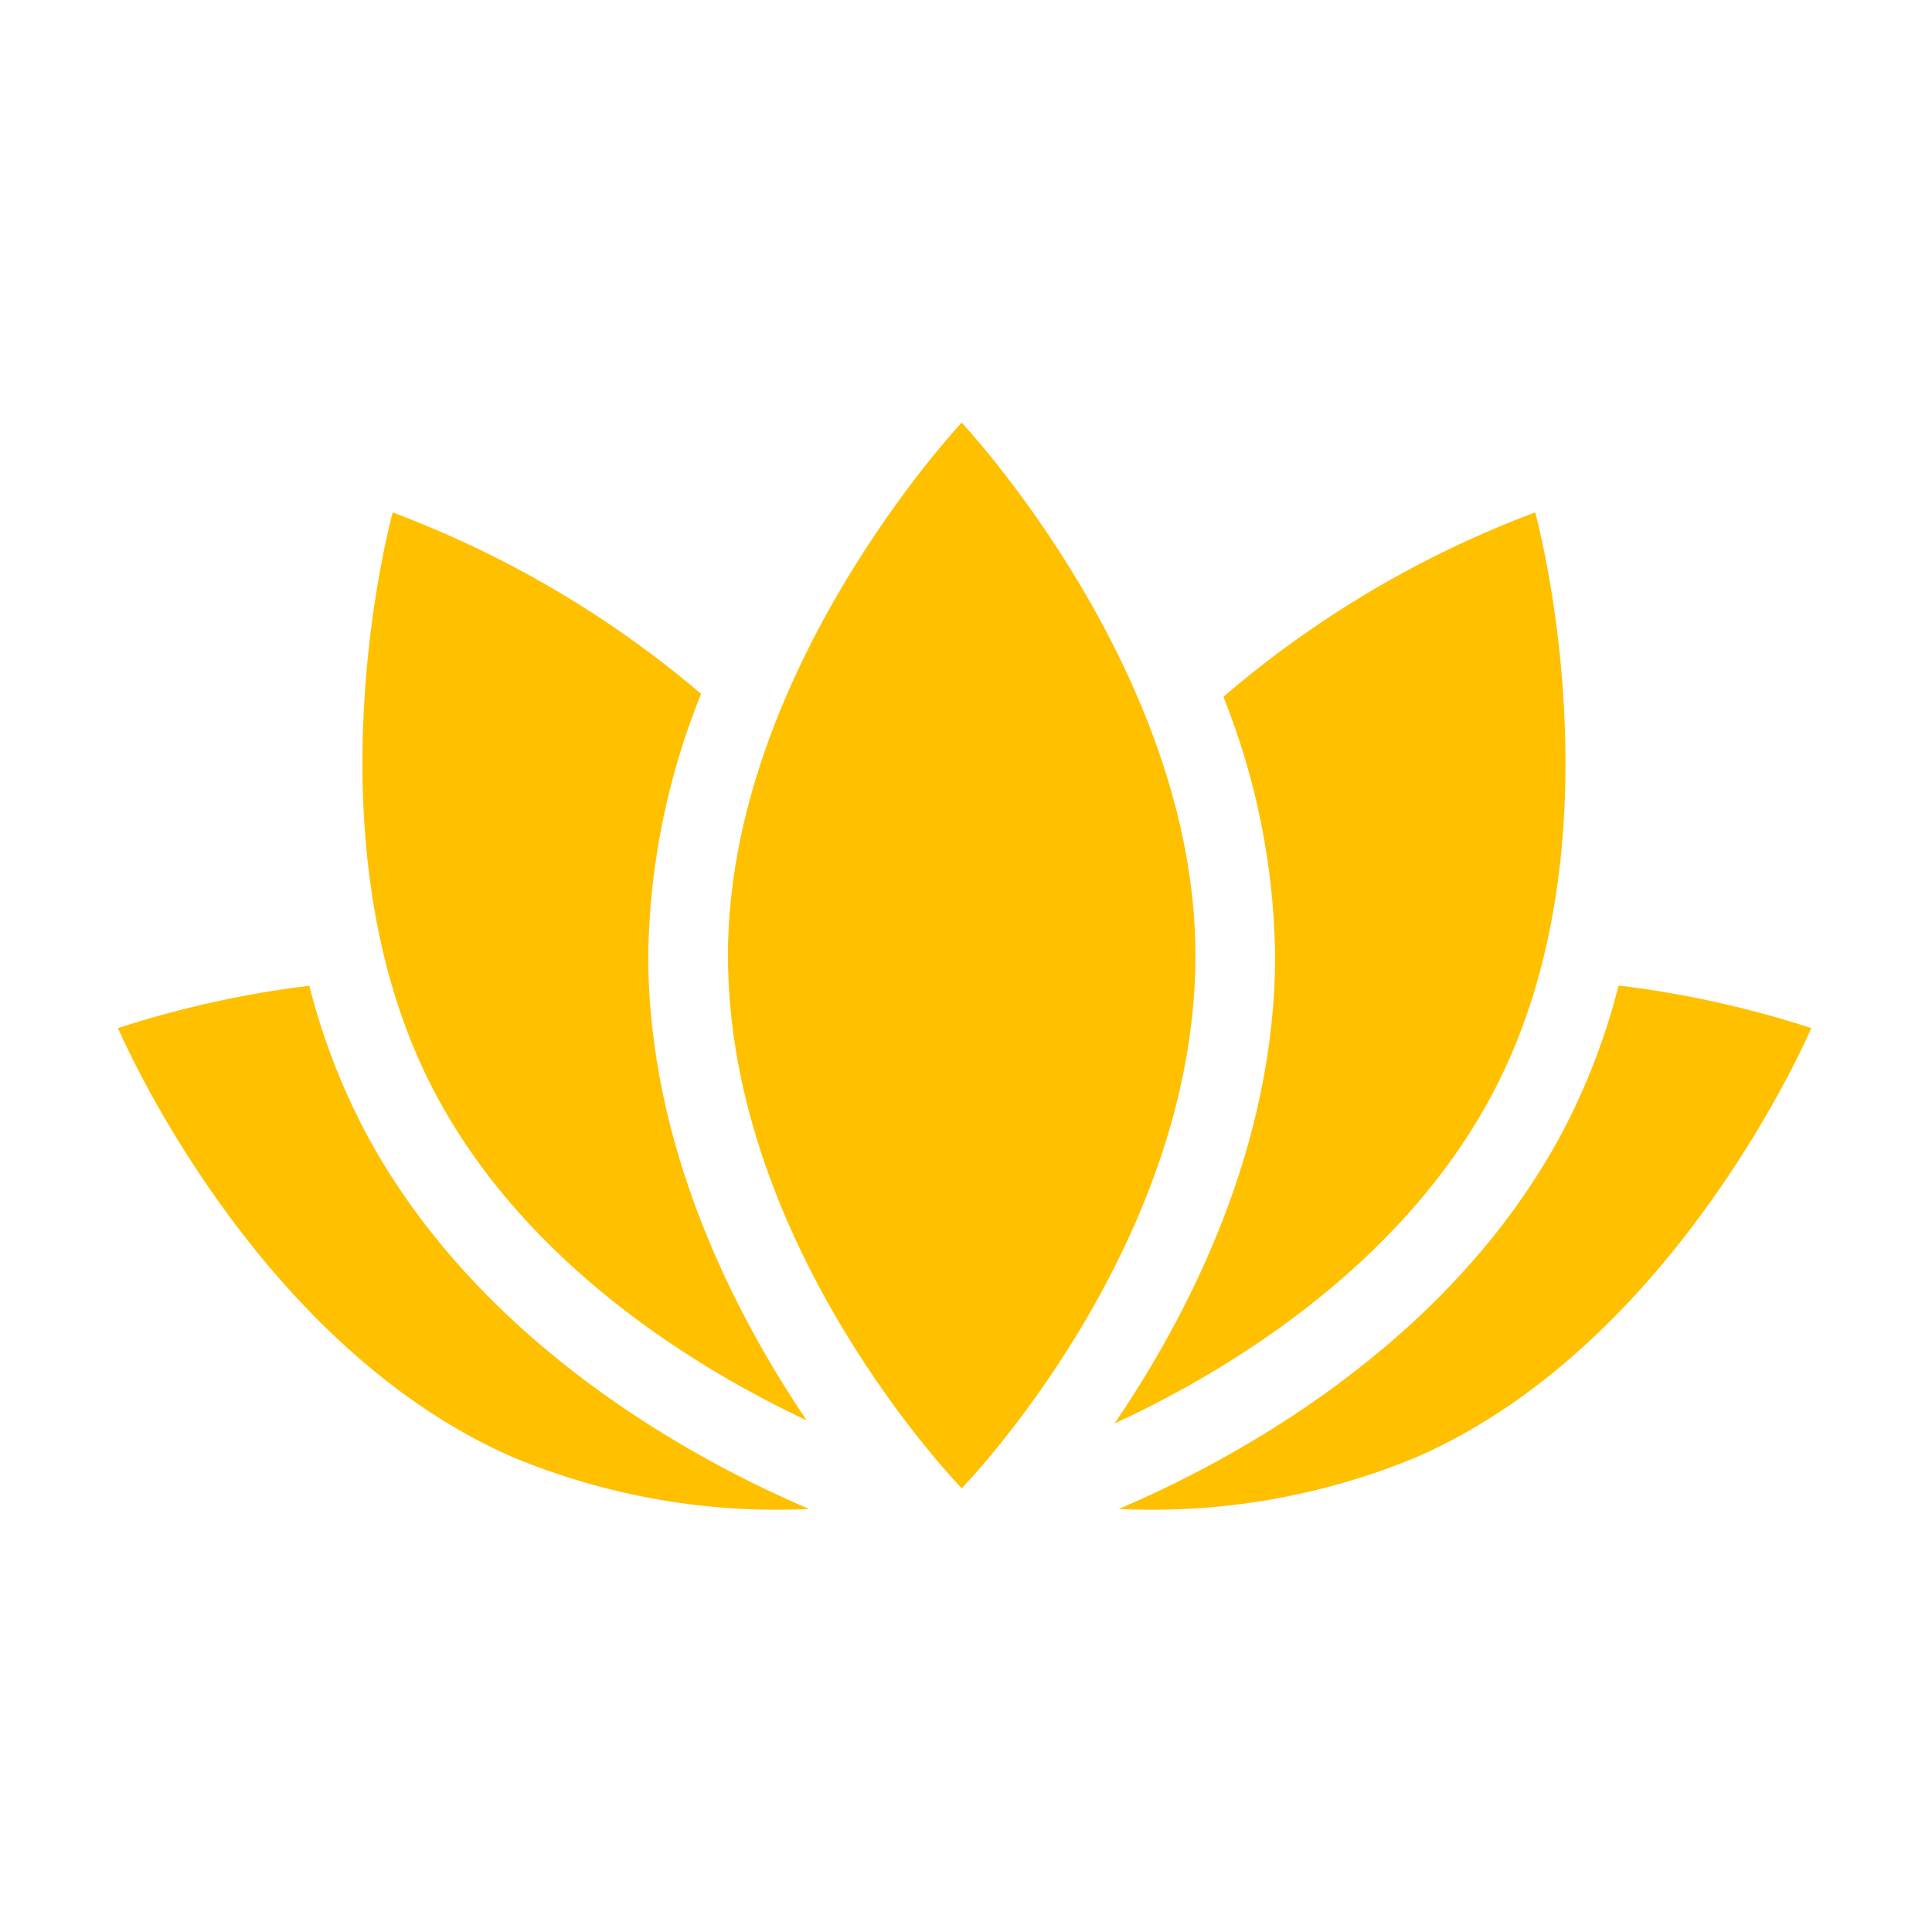
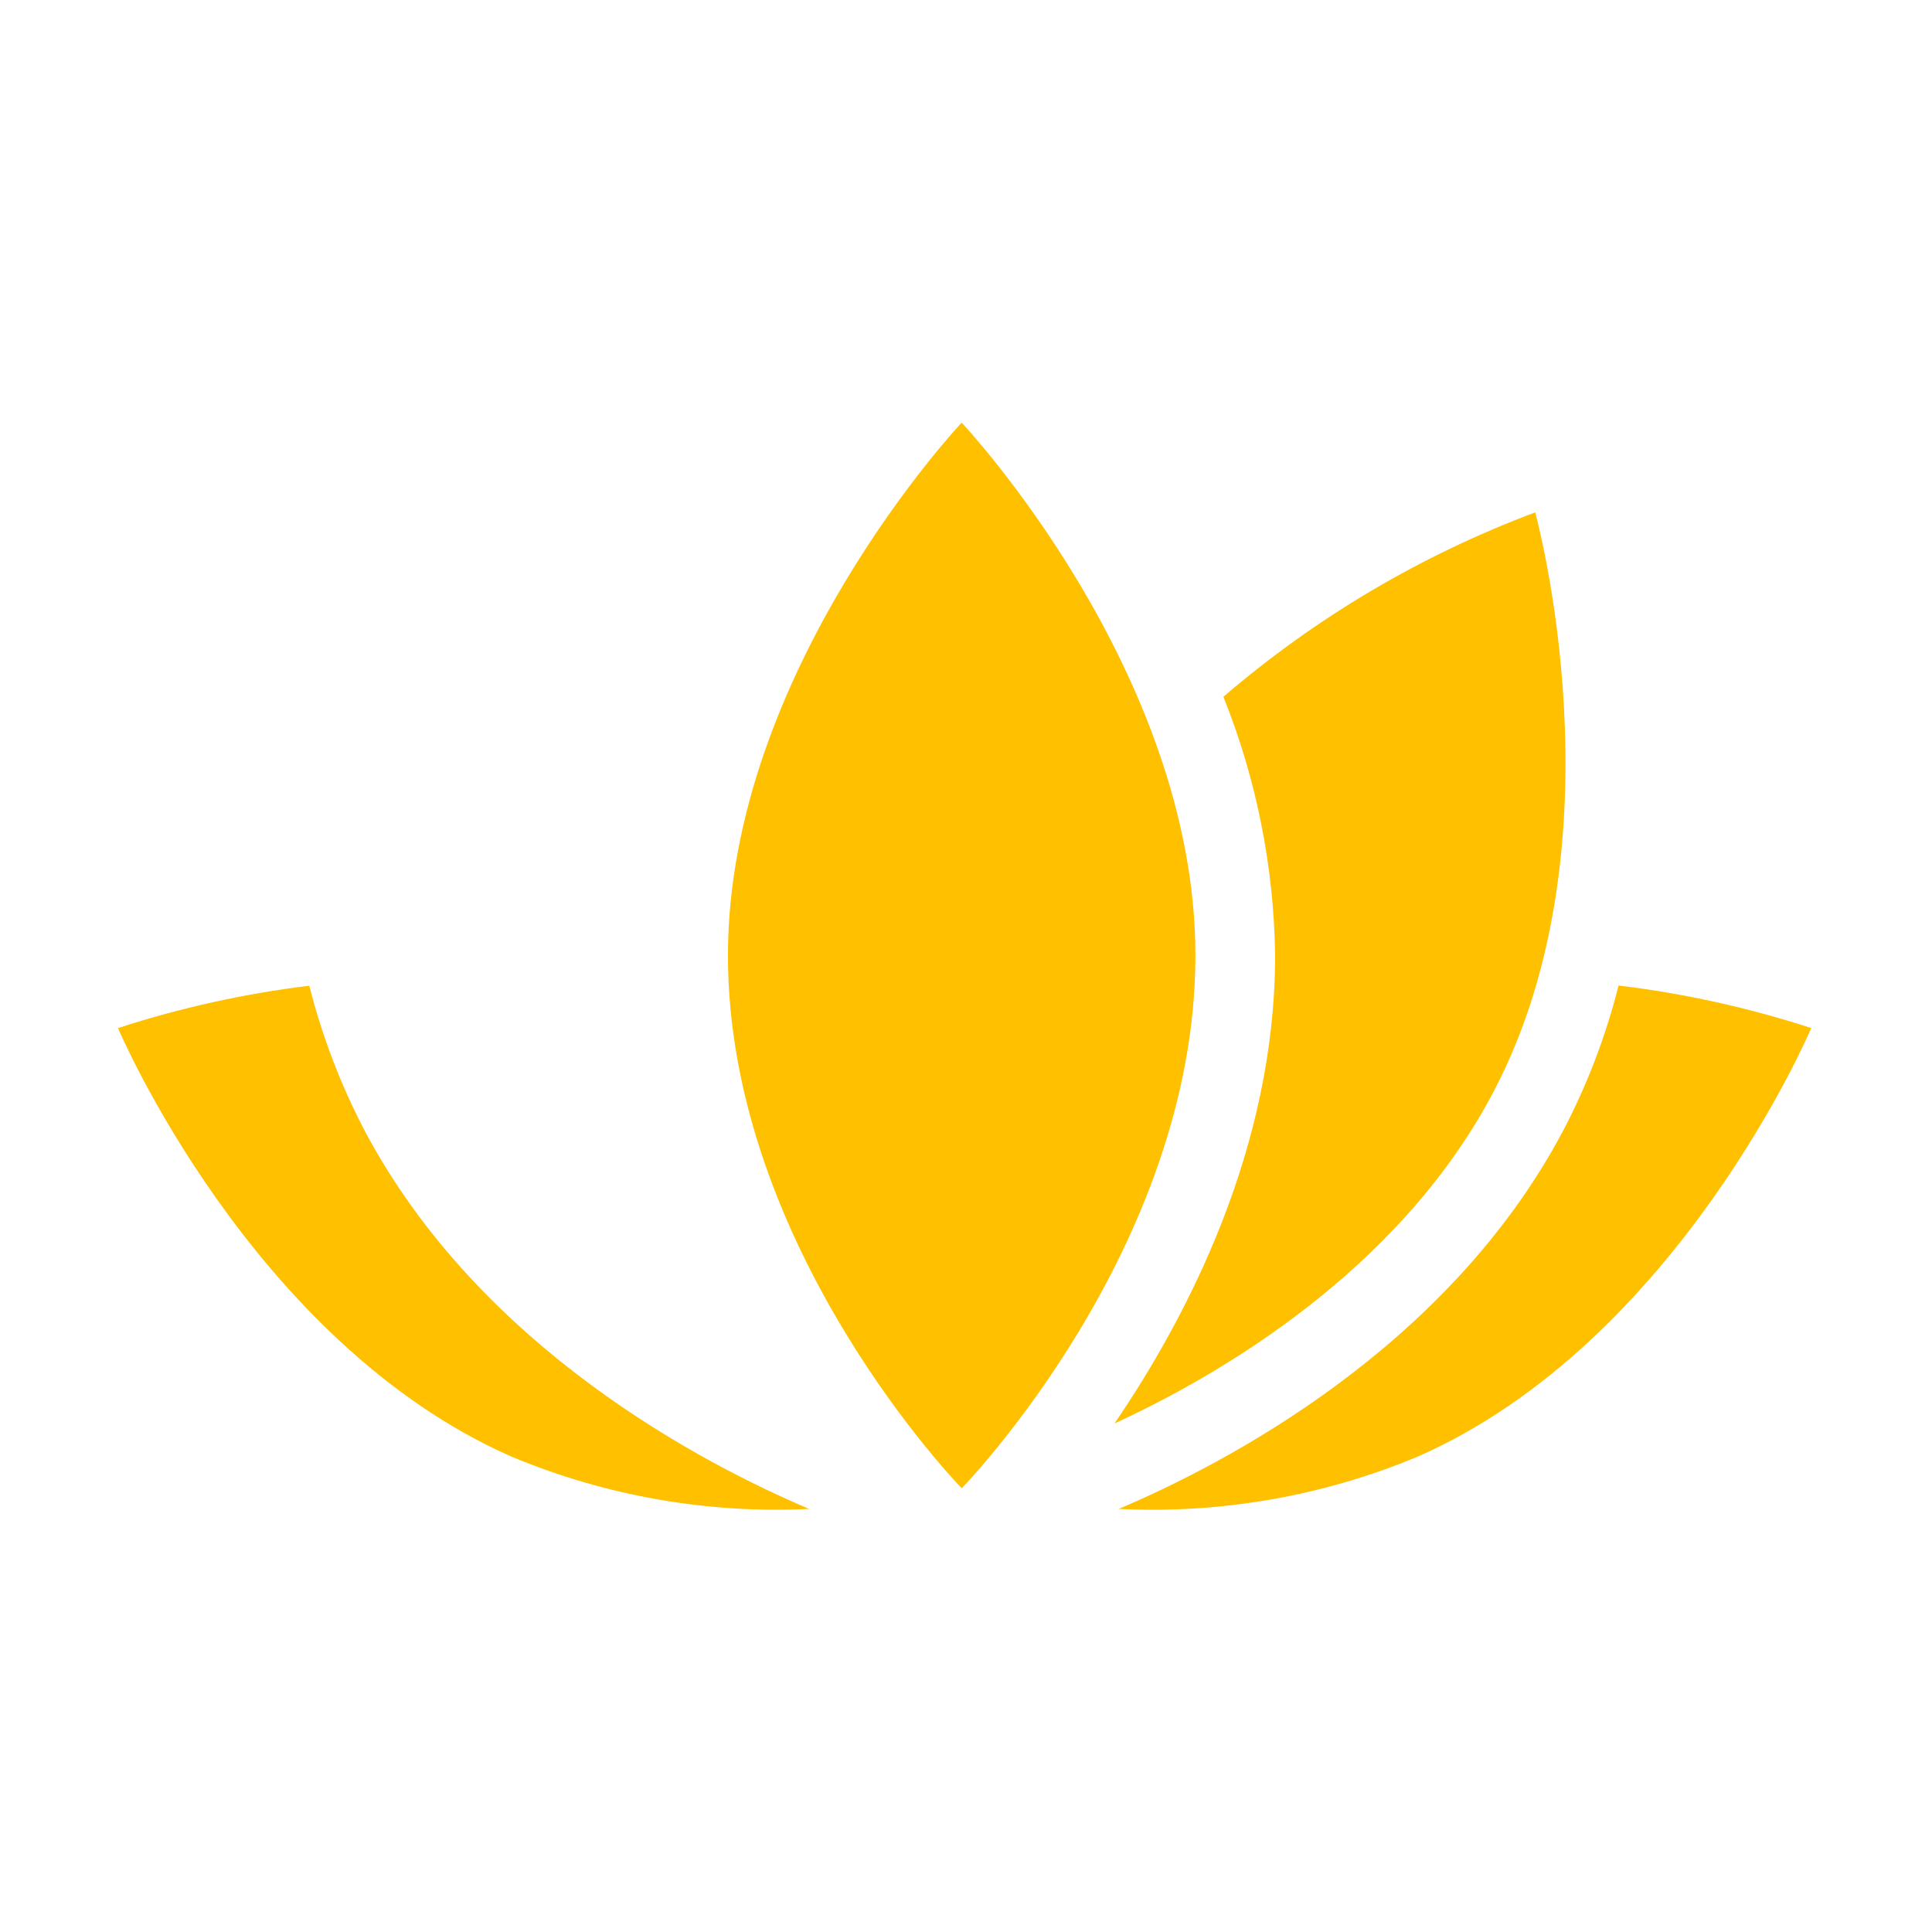
<svg xmlns="http://www.w3.org/2000/svg" width="60" height="60" overflow="hidden">
  <defs>
    <clipPath id="clip0">
      <rect x="619" y="45" width="60" height="60" />
    </clipPath>
  </defs>
  <g clip-path="url(#clip0)" transform="translate(-619 -45)">
    <path d="M630.312 80.09C629.571 78.669 628.998 77.166 628.606 75.612 626.587 75.858 624.597 76.299 622.664 76.928 622.664 76.928 626.789 86.674 634.885 90.237 637.809 91.458 640.967 92.013 644.132 91.862 640.867 90.479 633.896 86.871 630.312 80.09Z" fill="#FFC000" />
    <path d="M669.266 75.606C668.874 77.162 668.301 78.667 667.558 80.09 663.978 86.87 657.008 90.478 653.741 91.861 656.919 92.017 660.092 91.462 663.029 90.236 671.125 86.674 675.25 76.928 675.25 76.928 673.303 76.294 671.299 75.851 669.266 75.606Z" fill="#FFC000" />
-     <path d="M639.131 74.672C639.169 71.885 639.726 69.13 640.773 66.547 637.93 64.129 634.69 62.223 631.195 60.914 631.195 60.914 628.375 71.114 632.505 78.934 635.38 84.377 640.818 87.593 644.051 89.109 641.801 85.784 639.131 80.591 639.131 74.672Z" fill="#FFC000" />
    <path d="M666.677 60.912C663.139 62.238 659.861 64.176 656.994 66.639 658.019 69.195 658.563 71.918 658.6 74.672 658.6 80.65 655.876 85.887 653.612 89.207 656.814 87.734 662.431 84.495 665.368 78.934 669.5 71.114 666.677 60.912 666.677 60.912Z" fill="#FFC000" />
    <path d="M656.125 74.672C656.125 83.788 648.867 91.219 648.867 91.219 648.867 91.219 641.607 83.788 641.607 74.672 641.607 65.829 648.865 58.125 648.865 58.125 648.865 58.125 656.125 65.829 656.125 74.672Z" fill="#FFC000" />
  </g>
</svg>